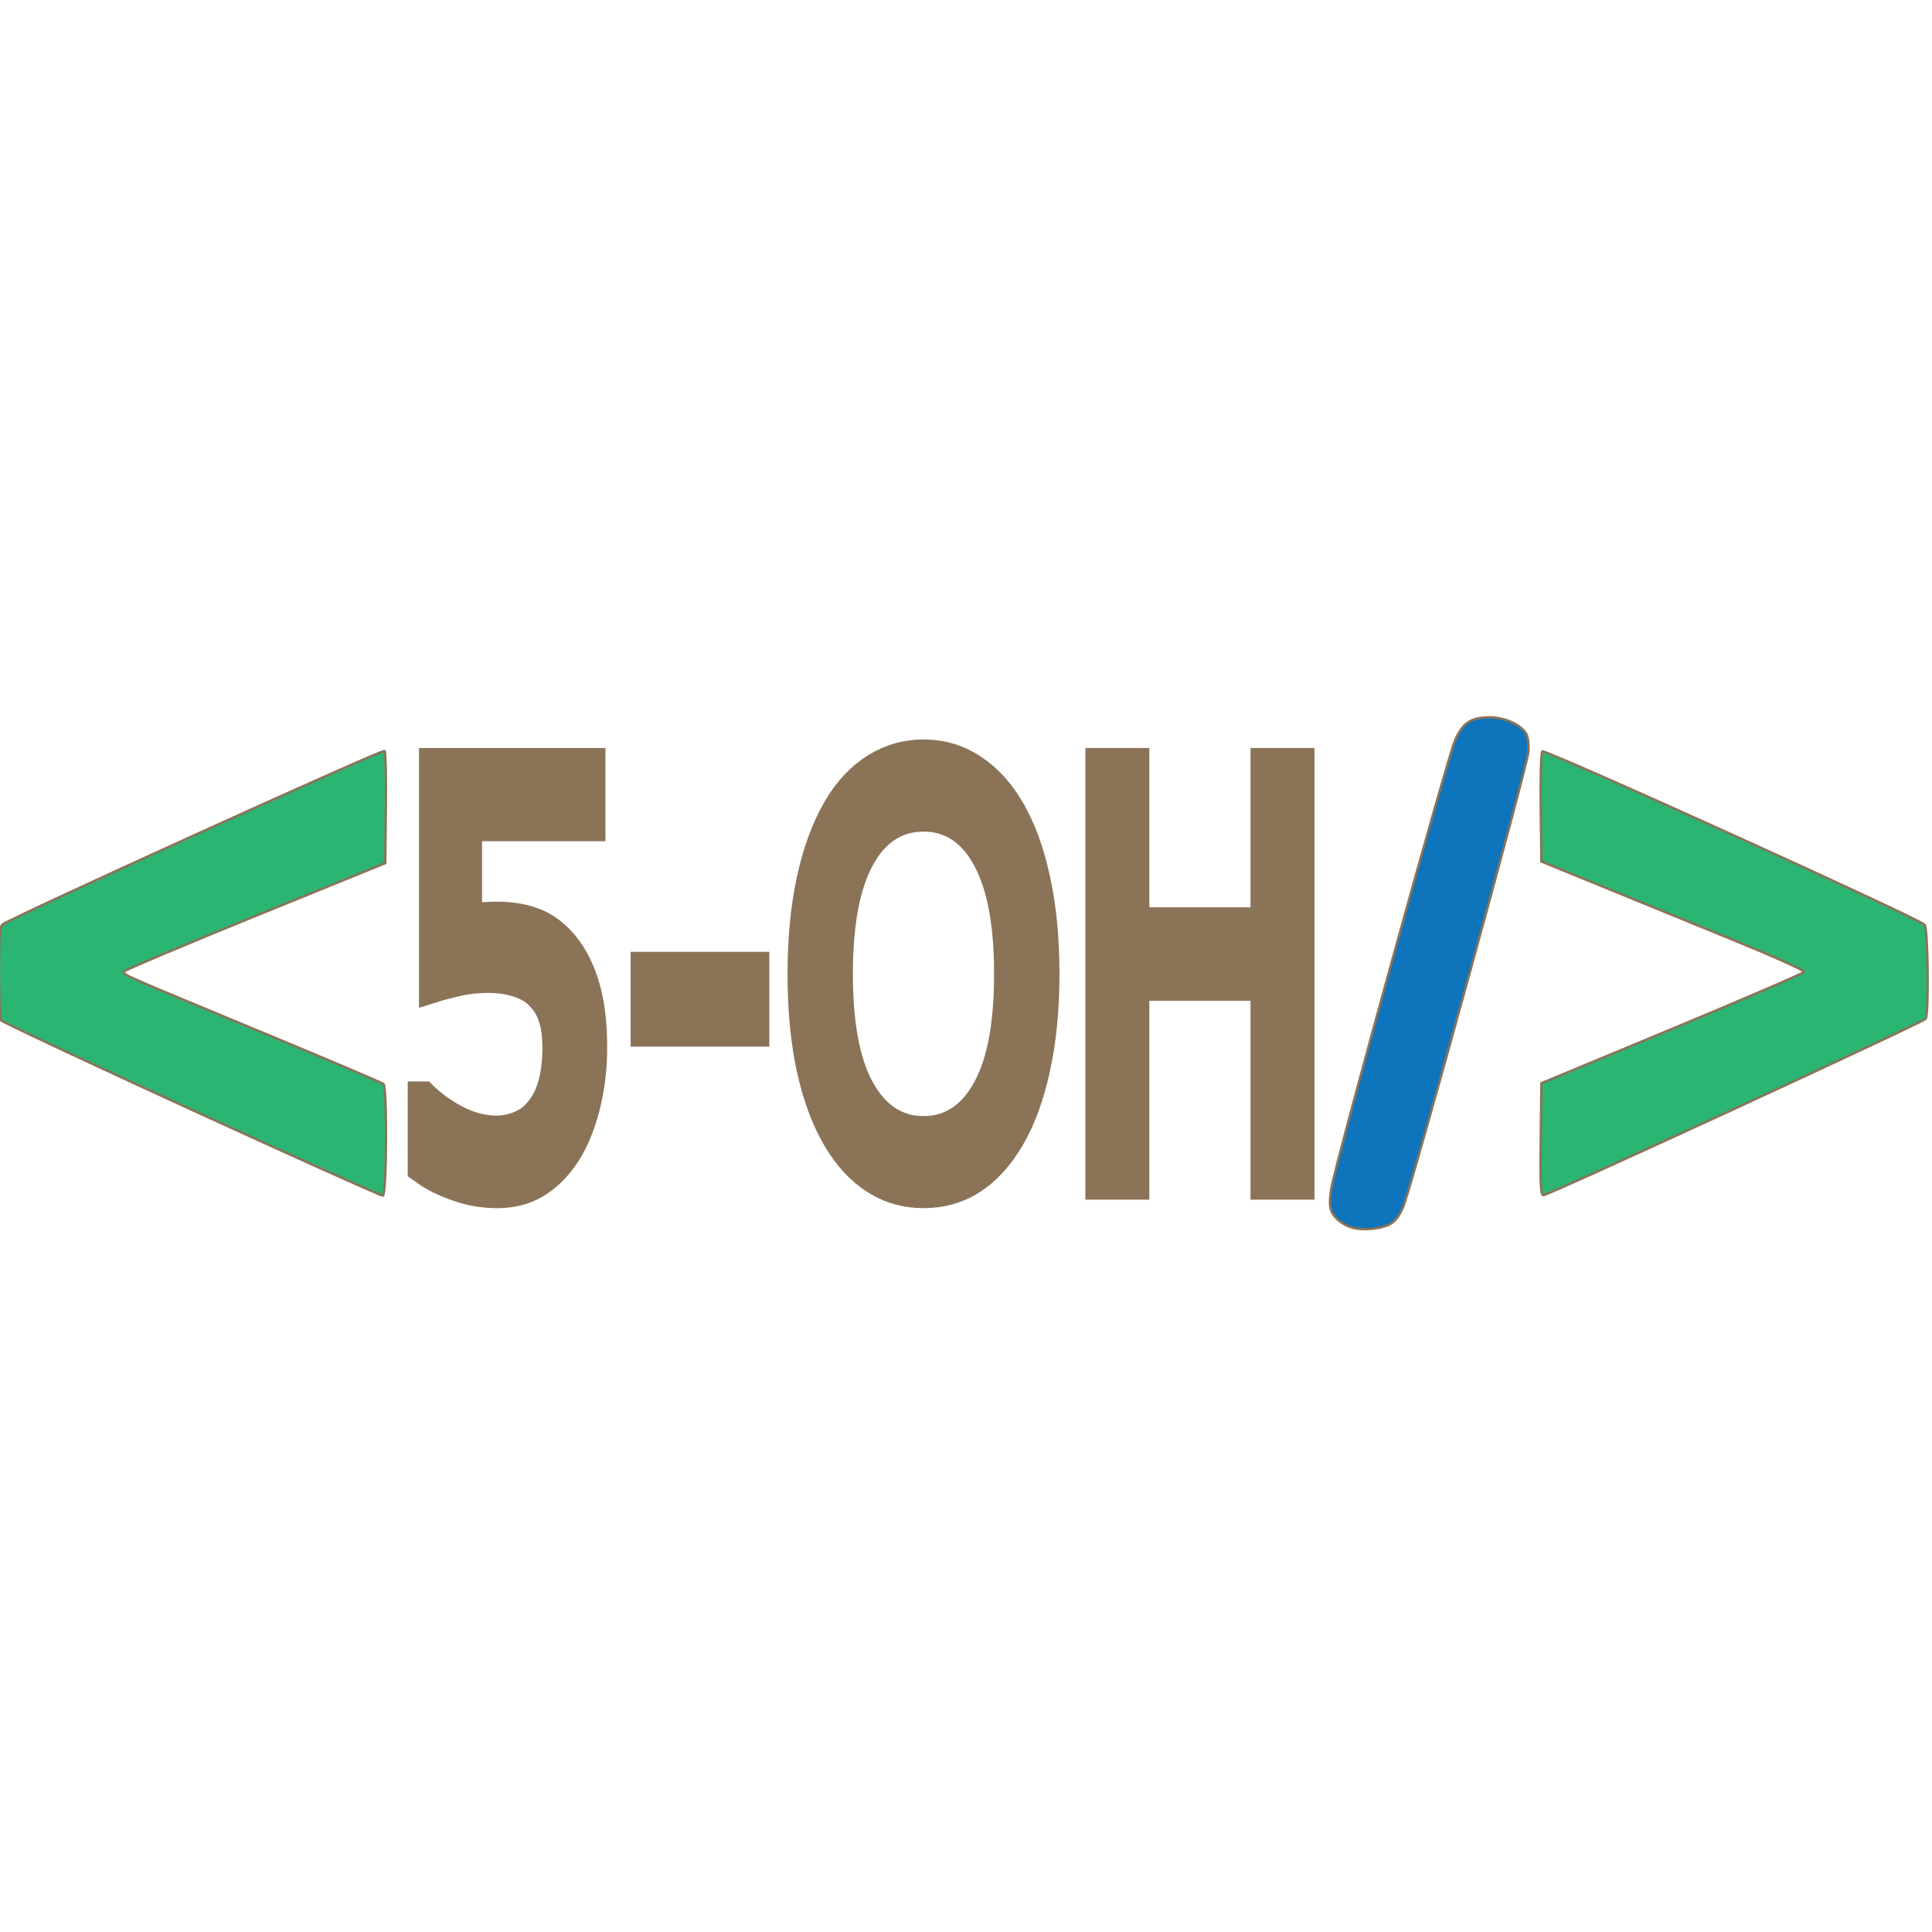
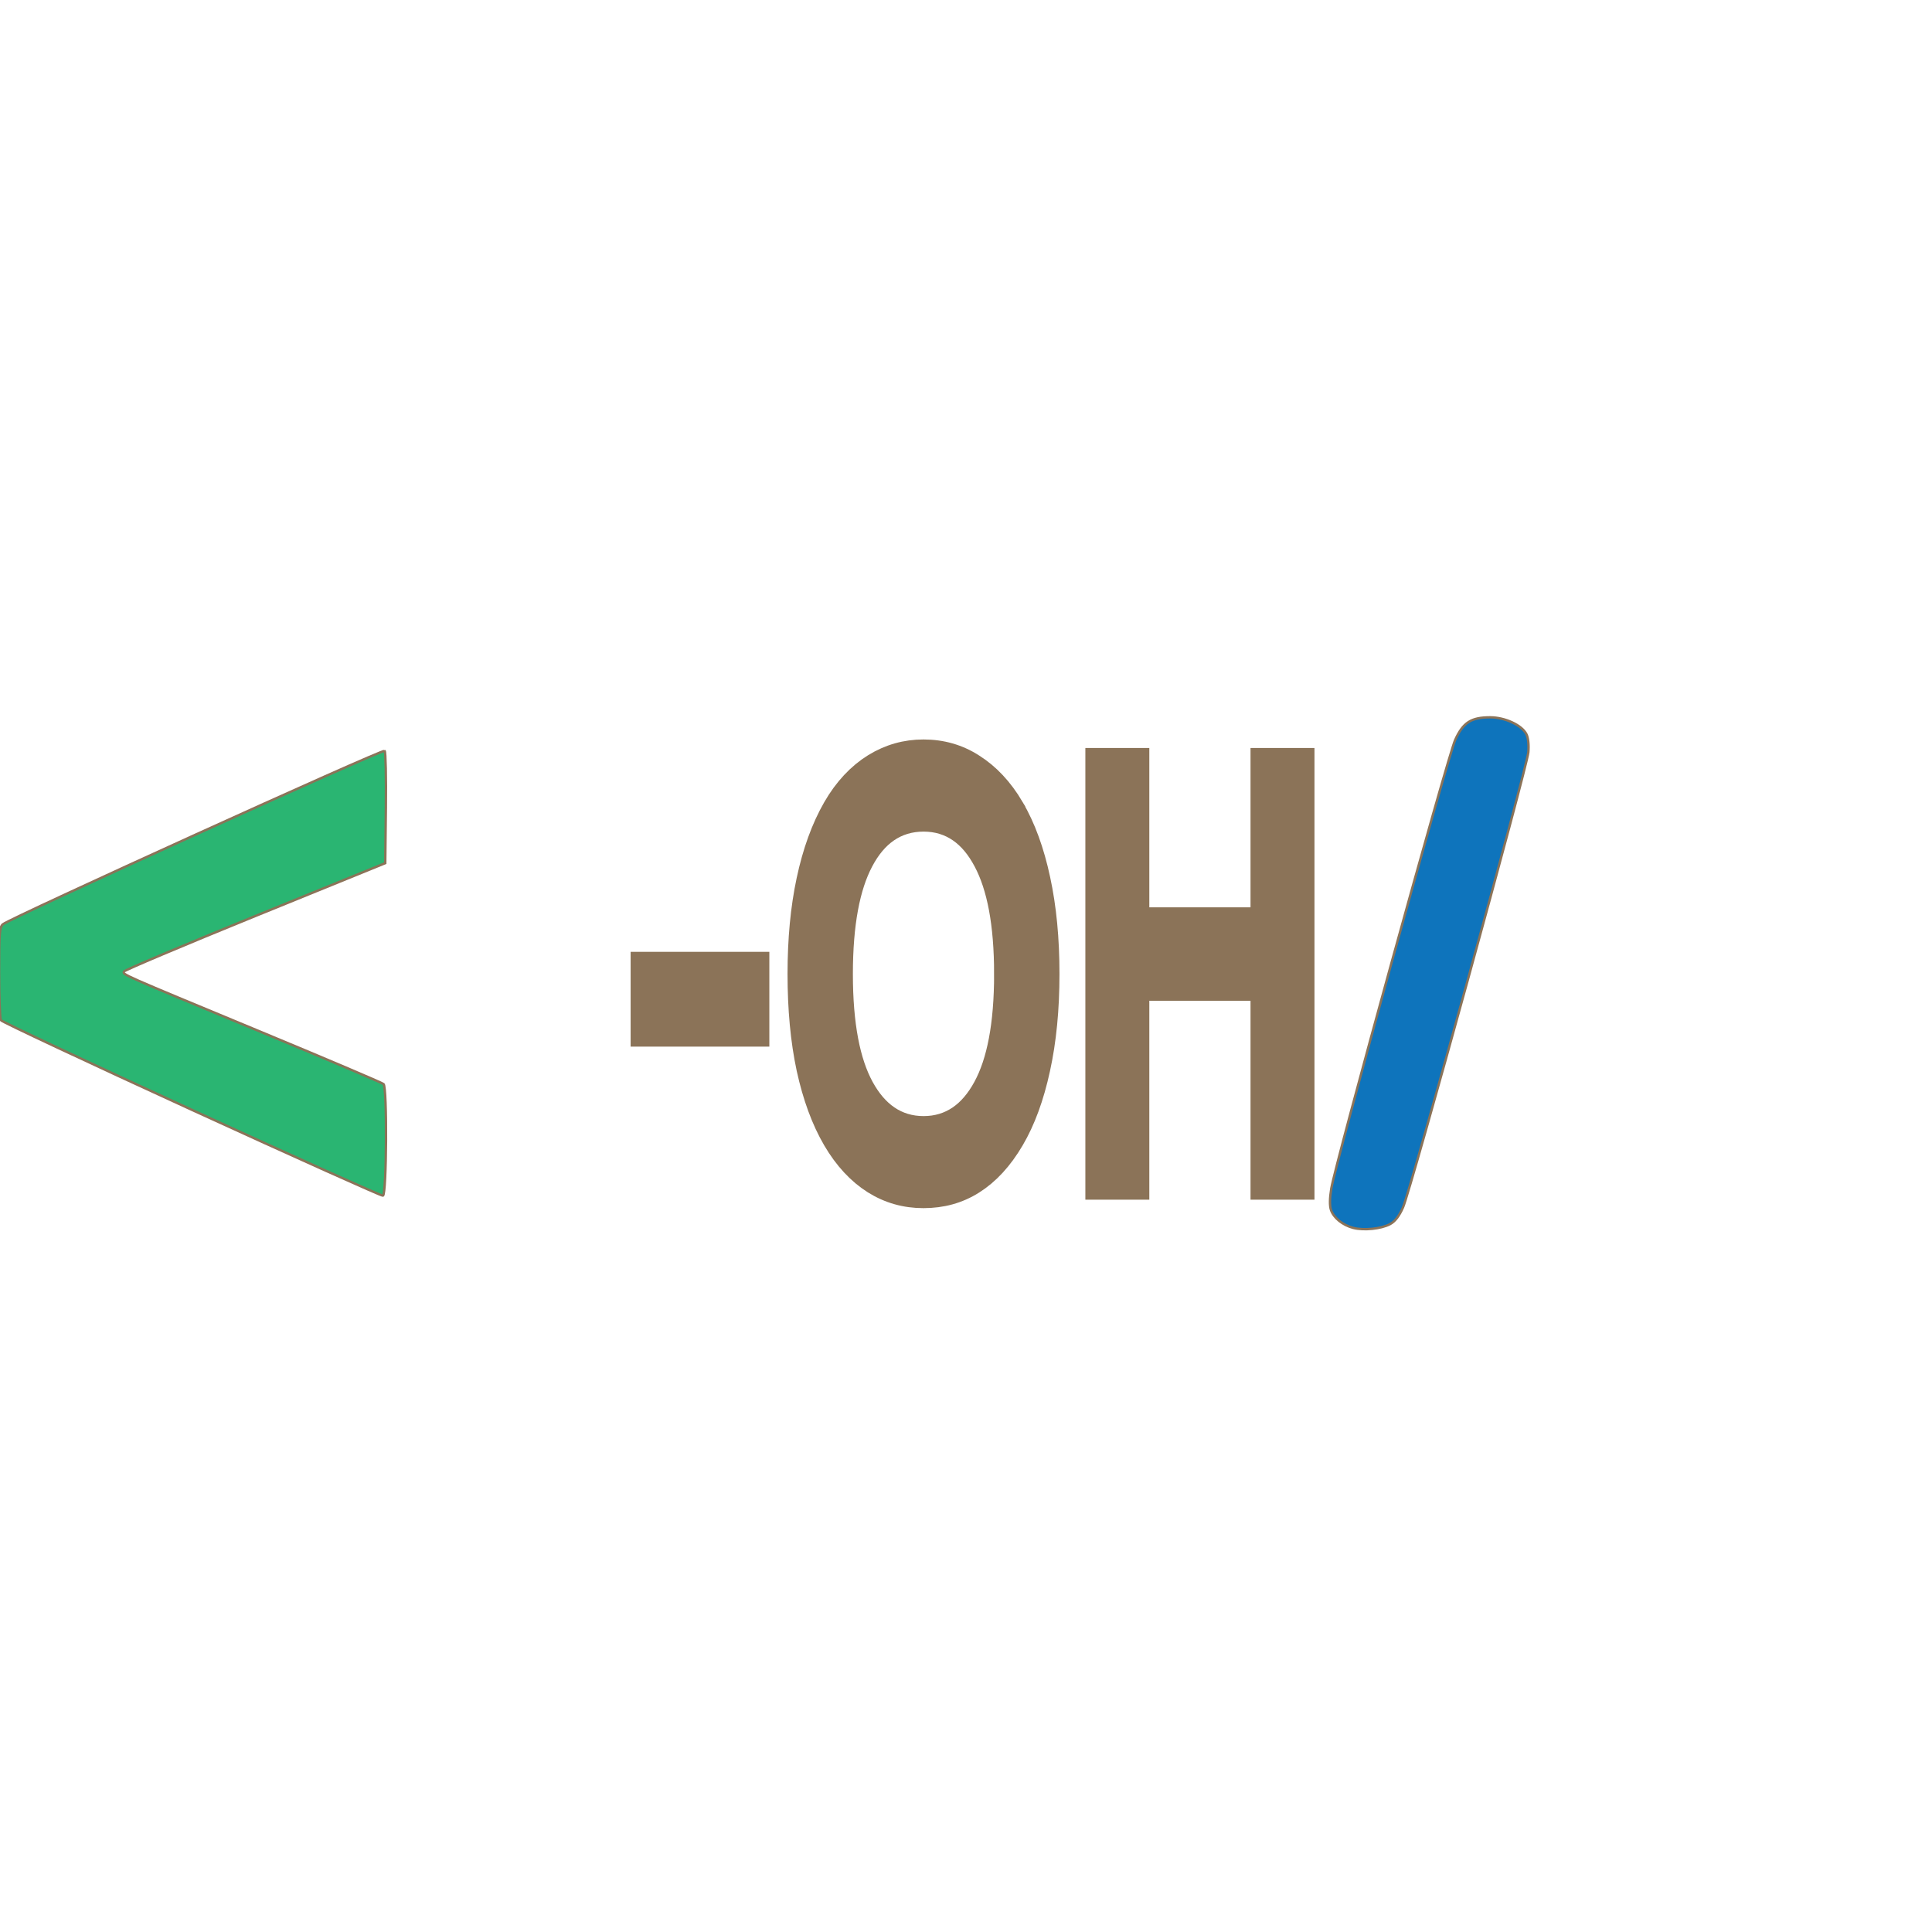
<svg xmlns="http://www.w3.org/2000/svg" id="SVGRoot" version="1.1" viewBox="0 0 96 96" height="96px" width="96px">
  <defs id="defs8443" />
  <g id="layer1">
    <g id="g3580" transform="matrix(0.687,0,0,0.687,-205.4,22.549)">
      <path id="path2572" d="m 312.843,47.444 c -7.517,-3.445 -13.727,-6.36 -13.798,-6.476 -0.071,-0.117 -0.131,-1.672 -0.132,-3.456 -0.002,-2.796 0.035,-3.277 0.272,-3.481 0.5,-0.431 27.482,-12.688 27.618,-12.546 0.073,0.076 0.113,1.935 0.088,4.131 l -0.045,3.992 -9.417,3.832 c -5.179,2.108 -9.445,3.91 -9.48,4.004 -0.086,0.233 -0.356,0.114 9.668,4.271 4.891,2.028 8.989,3.77 9.106,3.87 0.267,0.229 0.224,8.001 -0.045,8.076 -0.092,0.026 -6.318,-2.772 -13.836,-6.217 z" style="fill:#2ab572;stroke:#8b7358;stroke-width:0.171;stroke-opacity:1" />
      <path id="path2570" d="m 396.855,55.989 c -0.757,-0.198 -1.411,-0.725 -1.606,-1.293 -0.103,-0.301 -0.096,-0.849 0.021,-1.557 0.304,-1.84 8.443,-31.309 8.962,-32.448 0.575,-1.262 1.149,-1.631 2.533,-1.631 1.074,0 2.291,0.567 2.618,1.219 0.133,0.264 0.188,0.778 0.141,1.306 -0.098,1.107 -8.512,31.668 -9.063,32.916 -0.279,0.633 -0.579,1.022 -0.938,1.214 -0.643,0.345 -1.904,0.474 -2.67,0.273 z" style="fill:#0e74bc;stroke:#8b7358;stroke-width:0.171;stroke-opacity:1" />
      <g id="text3198-1" style="font-style:normal;font-variant:normal;font-weight:normal;font-stretch:normal;font-size:19.756px;line-height:1.25;font-family:sans-serif;-inkscape-font-specification:'sans-serif, Normal';font-variant-ligatures:normal;font-variant-caps:normal;font-variant-numeric:normal;font-feature-settings:normal;text-align:start;letter-spacing:0px;word-spacing:0px;writing-mode:lr-tb;text-anchor:start;fill:#8b7358;fill-opacity:1;stroke:#8b7358;stroke-width:1.605;stroke-miterlimit:4;stroke-dasharray:none;stroke-opacity:1" aria-label="5-OH Technologies" transform="matrix(1.316,0,0,2.046,69.689,273.645)">
-         <path id="path3248-9" style="font-style:normal;font-variant:normal;font-weight:normal;font-stretch:normal;font-size:19.756px;font-family:sans-serif;-inkscape-font-specification:'sans-serif, Normal';font-variant-ligatures:normal;font-variant-caps:normal;font-variant-numeric:normal;font-feature-settings:normal;text-align:start;writing-mode:lr-tb;text-anchor:start;fill:#8b7358;fill-opacity:1;stroke:#8b7358;stroke-width:1.605;stroke-miterlimit:4;stroke-dasharray:none;stroke-opacity:1" d="m 206.802,-112.743 q 0,1.003 -0.367,1.92 -0.367,0.916 -1.003,1.543 -0.695,0.675 -1.659,1.042 -0.955,0.357 -2.219,0.357 -1.177,0 -2.267,-0.251 -1.09,-0.241 -1.842,-0.588 v -2.035 h 0.135 q 0.791,0.502 1.852,0.859 1.061,0.347 2.084,0.347 0.685,0 1.322,-0.193 0.646,-0.193 1.148,-0.675 0.424,-0.415 0.637,-0.994 0.222,-0.579 0.222,-1.341 0,-0.743 -0.26,-1.254 -0.251,-0.511 -0.704,-0.82 -0.502,-0.367 -1.225,-0.511 -0.714,-0.154 -1.601,-0.154 -0.849,0 -1.64,0.116 -0.781,0.116 -1.35,0.232 v -7.399 h 8.643 v 1.688 h -6.781 v 3.82 q 0.415,-0.039 0.849,-0.058 0.434,-0.019 0.752,-0.019 1.167,0 2.045,0.203 0.878,0.193 1.611,0.695 0.772,0.531 1.196,1.37 0.424,0.839 0.424,2.103 z" />
        <path id="path3250-7" style="font-style:normal;font-variant:normal;font-weight:normal;font-stretch:normal;font-size:19.756px;font-family:sans-serif;-inkscape-font-specification:'sans-serif, Normal';font-variant-ligatures:normal;font-variant-caps:normal;font-variant-numeric:normal;font-feature-settings:normal;text-align:start;writing-mode:lr-tb;text-anchor:start;fill:#8b7358;fill-opacity:1;stroke:#8b7358;stroke-width:1.605;stroke-miterlimit:4;stroke-dasharray:none;stroke-opacity:1" d="m 215.715,-113.592 h -6.019 v -1.746 h 6.019 z" />
        <path id="path3252-9" style="font-style:normal;font-variant:normal;font-weight:normal;font-stretch:normal;font-size:19.756px;font-family:sans-serif;-inkscape-font-specification:'sans-serif, Normal';font-variant-ligatures:normal;font-variant-caps:normal;font-variant-numeric:normal;font-feature-settings:normal;text-align:start;writing-mode:lr-tb;text-anchor:start;fill:#8b7358;fill-opacity:1;stroke:#8b7358;stroke-width:1.605;stroke-miterlimit:4;stroke-dasharray:none;stroke-opacity:1" d="m 229.847,-120.894 q 0.878,0.965 1.341,2.363 0.473,1.399 0.473,3.174 0,1.775 -0.482,3.183 -0.473,1.399 -1.331,2.334 -0.887,0.974 -2.103,1.466 -1.206,0.492 -2.759,0.492 -1.514,0 -2.759,-0.502 -1.235,-0.502 -2.103,-1.457 -0.868,-0.955 -1.341,-2.344 -0.463,-1.389 -0.463,-3.174 0,-1.756 0.463,-3.145 0.463,-1.399 1.35,-2.392 0.849,-0.945 2.103,-1.447 1.264,-0.502 2.749,-0.502 1.543,0 2.768,0.511 1.235,0.502 2.093,1.437 z m -0.174,5.537 q 0,-2.797 -1.254,-4.312 -1.254,-1.524 -3.424,-1.524 -2.19,0 -3.444,1.524 -1.244,1.514 -1.244,4.312 0,2.826 1.273,4.331 1.273,1.495 3.415,1.495 2.141,0 3.405,-1.495 1.273,-1.505 1.273,-4.331 z" />
        <path id="path3254-9" style="font-style:normal;font-variant:normal;font-weight:normal;font-stretch:normal;font-size:19.756px;font-family:sans-serif;-inkscape-font-specification:'sans-serif, Normal';font-variant-ligatures:normal;font-variant-caps:normal;font-variant-numeric:normal;font-feature-settings:normal;text-align:start;writing-mode:lr-tb;text-anchor:start;fill:#8b7358;fill-opacity:1;stroke:#8b7358;stroke-width:1.605;stroke-miterlimit:4;stroke-dasharray:none;stroke-opacity:1" d="m 245.676,-108.181 h -1.91 v -7.032 h -7.167 v 7.032 h -1.91 v -14.363 h 1.91 v 5.633 h 7.167 v -5.633 h 1.91 z" />
      </g>
-       <path id="path2572-2" d="m 410.421,49.571 0.045,-4.049 9.472,-3.936 c 5.209,-2.165 9.498,-4.018 9.53,-4.118 0.032,-0.1 -2.154,-1.087 -4.858,-2.194 -2.704,-1.107 -6.992,-2.861 -9.53,-3.898 l -4.614,-1.886 -0.045,-3.901 c -0.026,-2.234 0.021,-3.97 0.11,-4.062 0.188,-0.196 27.351,12.123 27.662,12.545 0.238,0.323 0.303,6.414 0.073,6.791 -0.148,0.242 -27.274,12.758 -27.65,12.758 -0.202,0 -0.233,-0.634 -0.195,-4.049 z" style="fill:#2ab572;stroke:#8b7358;stroke-width:0.171;stroke-opacity:1" />
    </g>
  </g>
</svg>